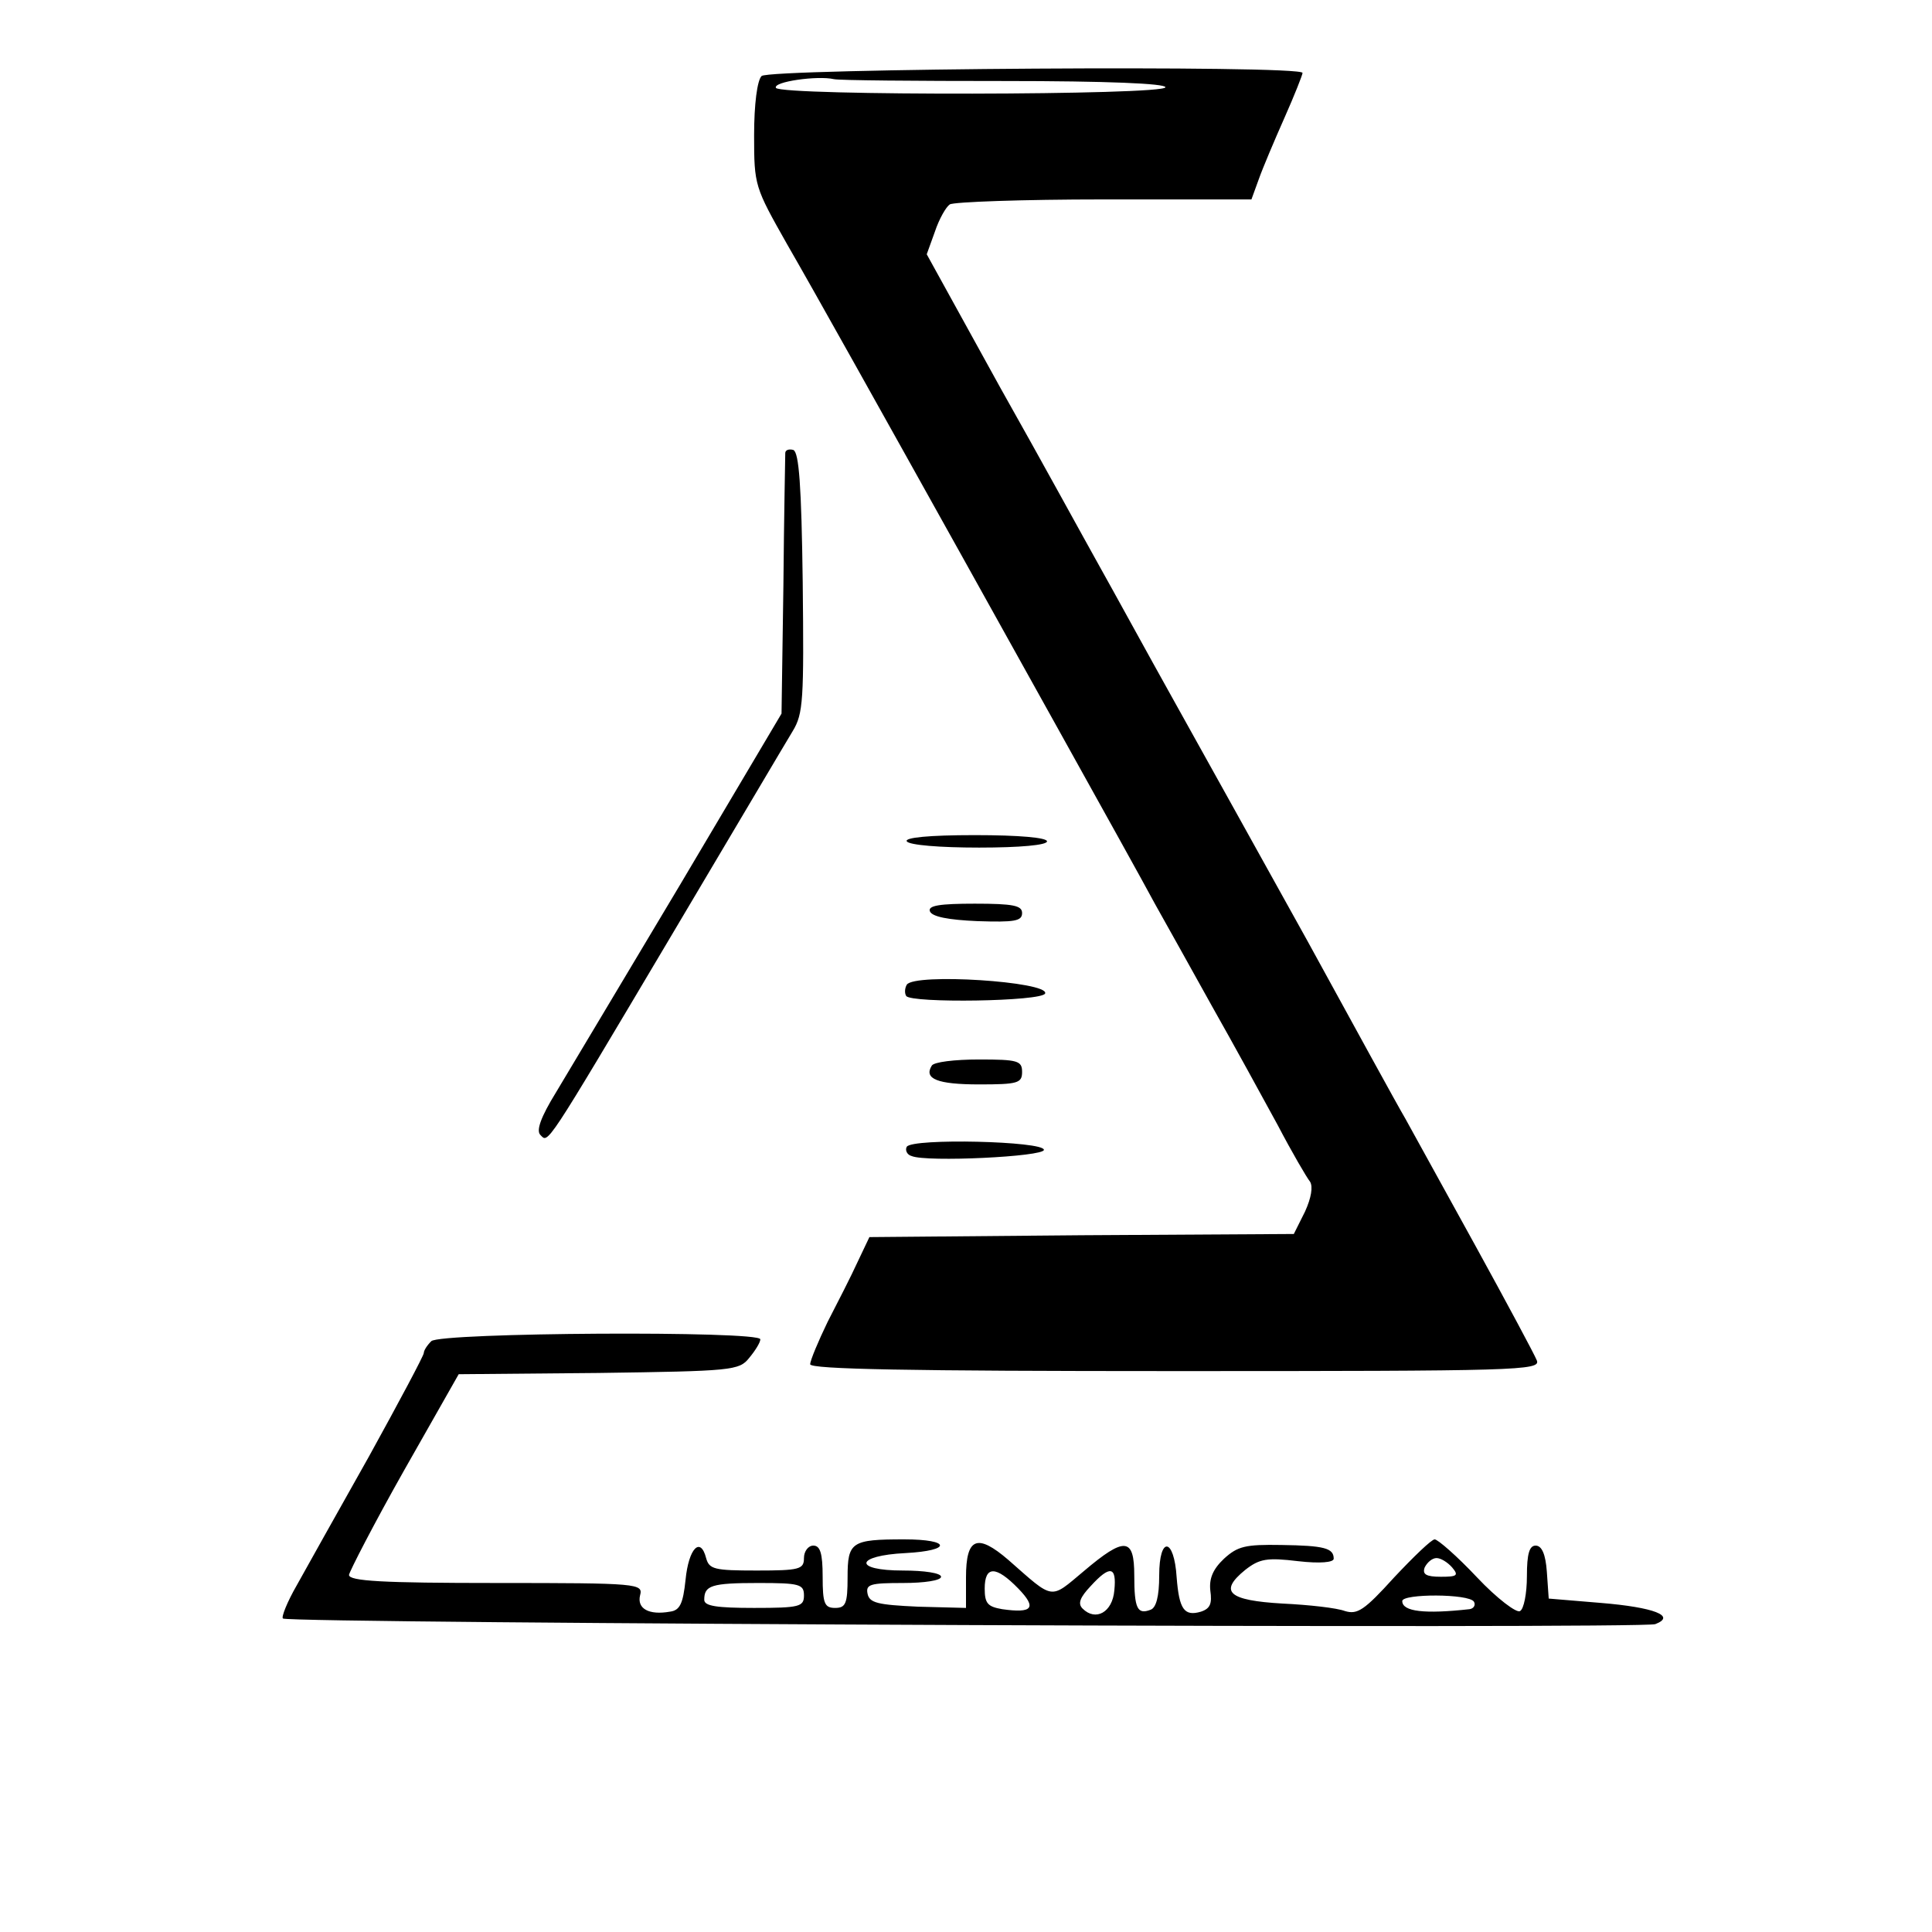
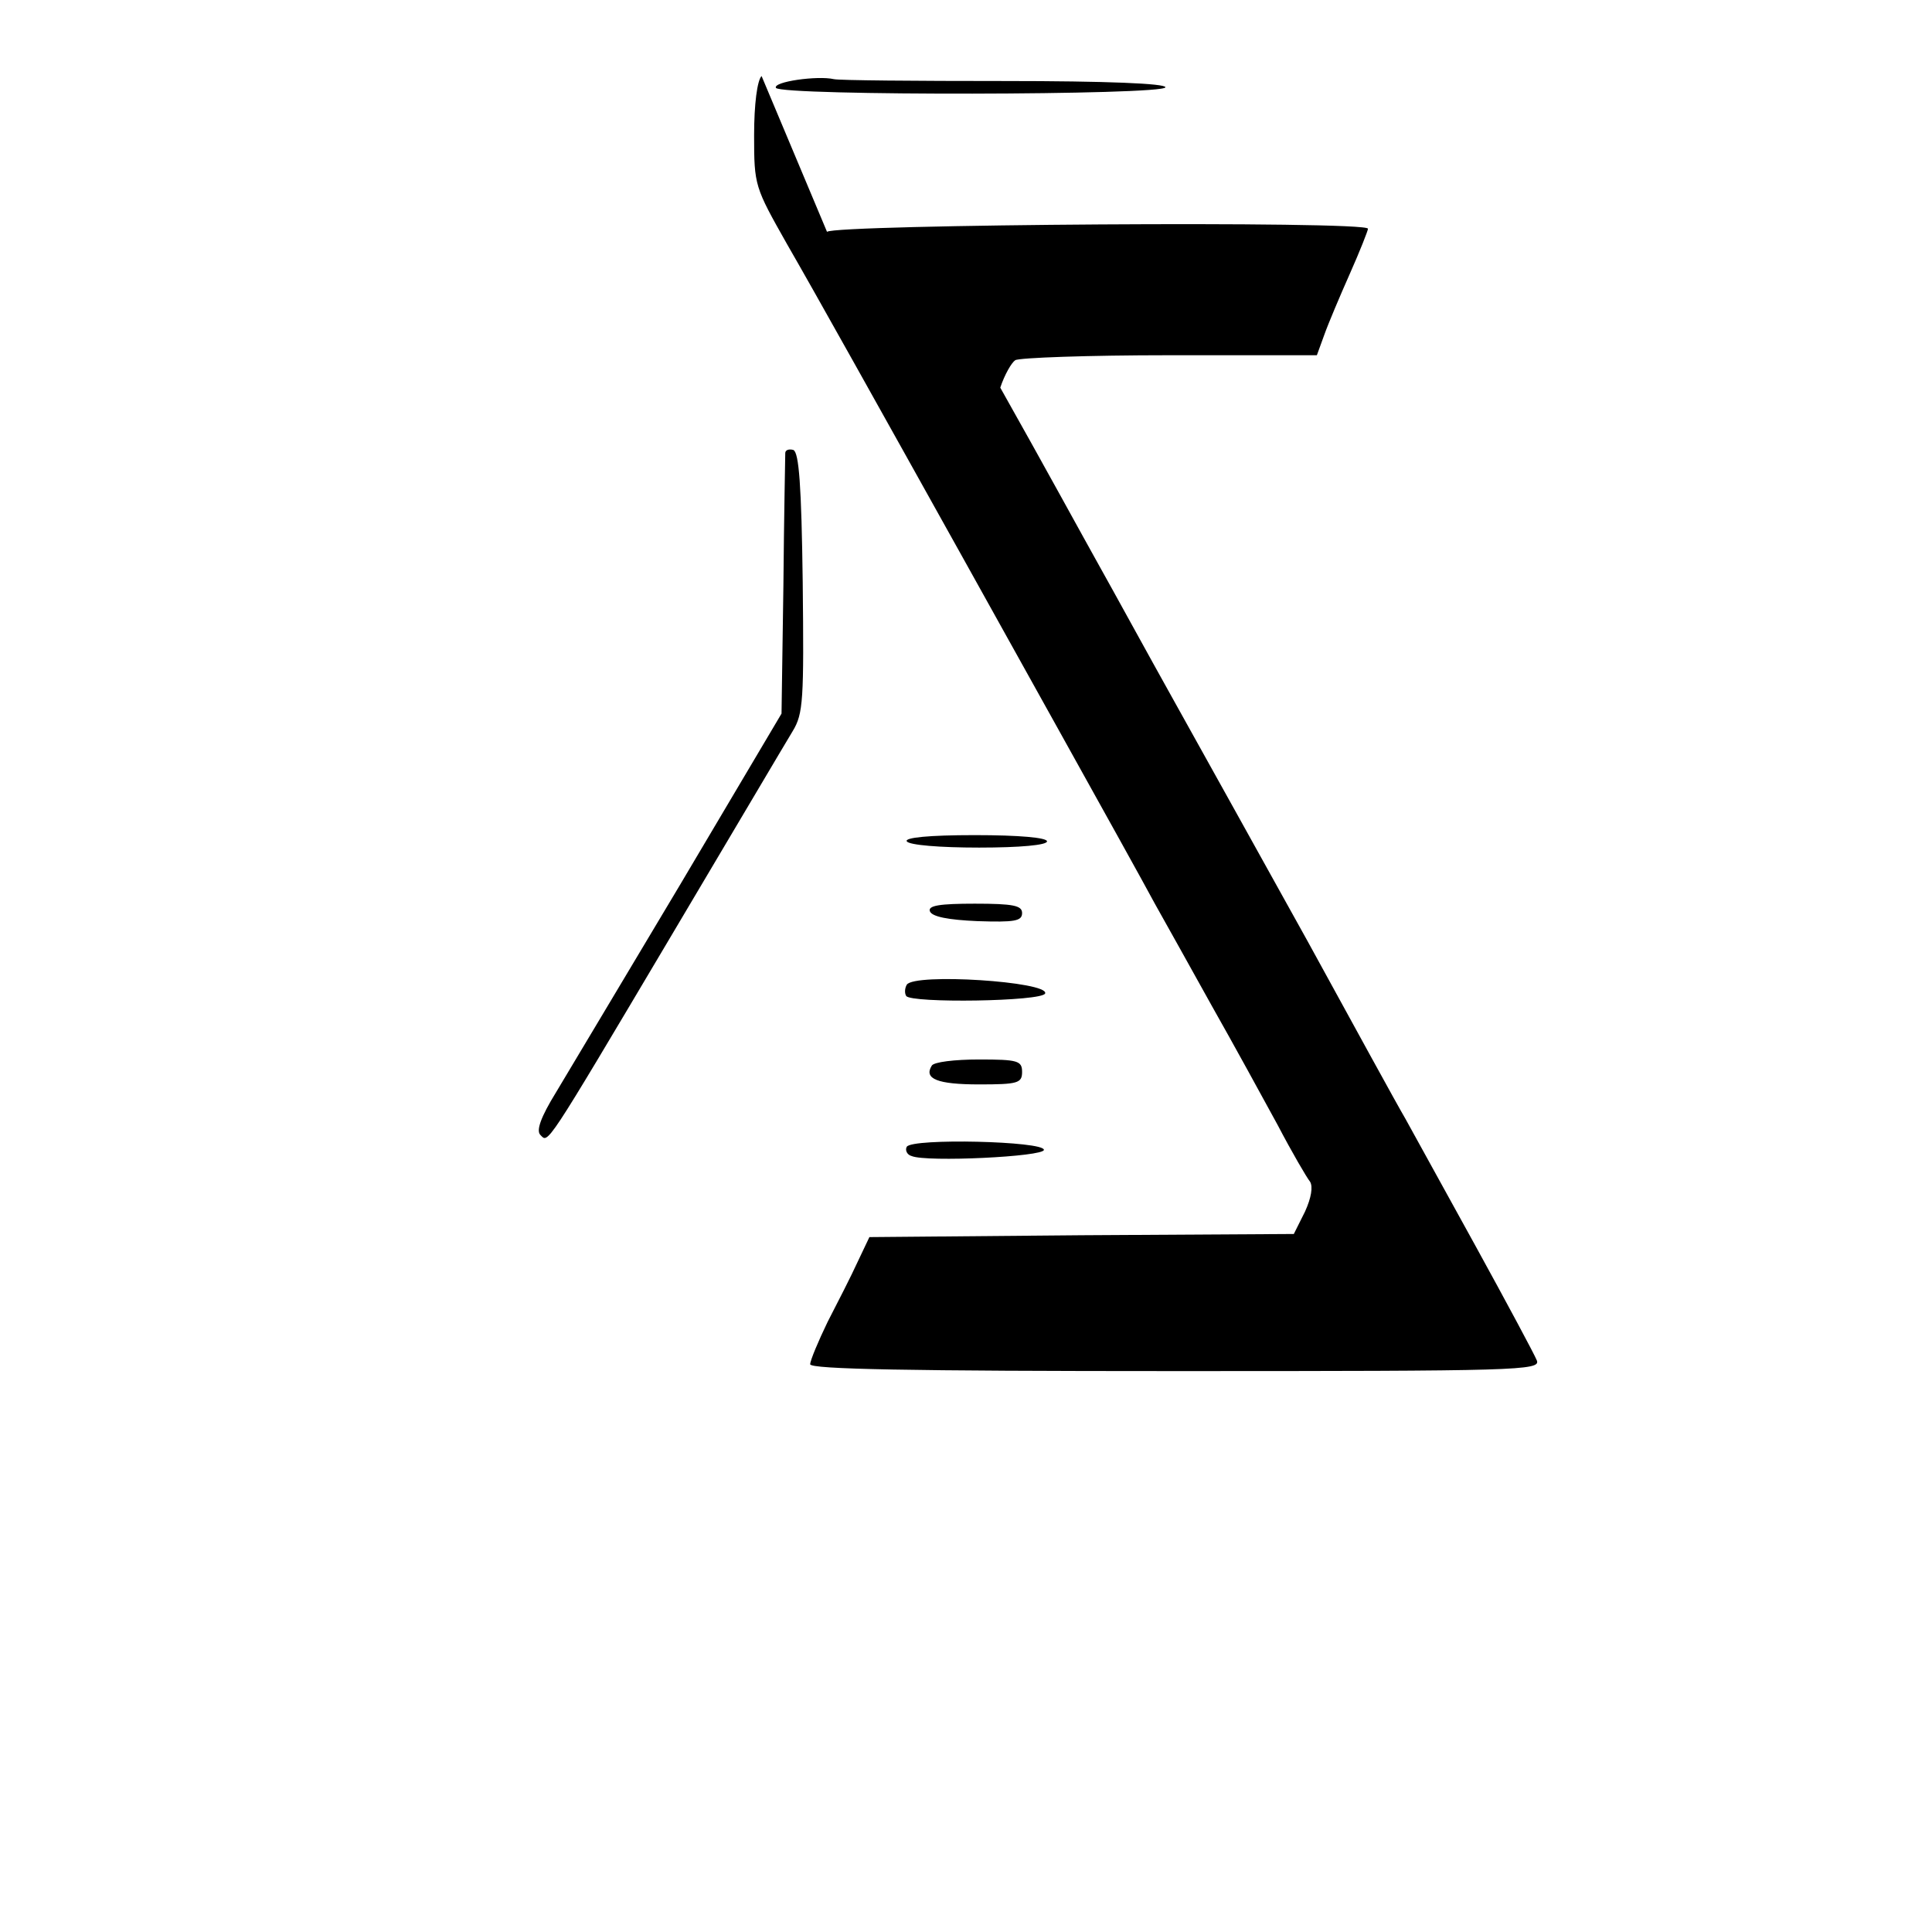
<svg xmlns="http://www.w3.org/2000/svg" version="1.0" width="310pt" height="310pt" viewBox="0 0 310 310" preserveAspectRatio="xMidYMid meet">
  <g transform="translate(0,310) scale(0.1,-0.1)" fill="#000000" stroke="none">
-     <path d="M1222 2978 c-7 -7 -12 -45 -12 -95 0 -81 1 -83 53 -175 45 -78 146 -259 282 -503 15 -27 84 -151 153 -275 69 -124 139 -250 155 -280 17 -30 58 -104 92 -165 34 -60 81 -146 105 -190 23 -44 47 -85 52 -91 5 -8 2 -26 -8 -48 l-18 -36 -340 -2 -341 -3 -19 -40 c-10 -22 -32 -65 -48 -96 -15 -31 -28 -62 -28 -68 0 -8 159 -11 586 -11 550 0 586 1 580 17 -4 10 -48 92 -98 183 -50 91 -101 183 -113 205 -13 22 -83 150 -157 285 -75 135 -171 308 -214 385 -43 77 -96 174 -119 215 -23 41 -94 171 -160 288 l-118 214 13 36 c7 21 18 40 24 44 6 4 117 8 247 8 l237 0 12 33 c6 17 25 62 41 98 16 36 29 69 29 72 0 13 -856 7 -868 -5z m389 -8 c166 0 259 -4 259 -10 0 -13 -617 -14 -625 -1 -5 10 67 20 93 14 8 -2 130 -3 273 -3z" />
+     <path d="M1222 2978 c-7 -7 -12 -45 -12 -95 0 -81 1 -83 53 -175 45 -78 146 -259 282 -503 15 -27 84 -151 153 -275 69 -124 139 -250 155 -280 17 -30 58 -104 92 -165 34 -60 81 -146 105 -190 23 -44 47 -85 52 -91 5 -8 2 -26 -8 -48 l-18 -36 -340 -2 -341 -3 -19 -40 c-10 -22 -32 -65 -48 -96 -15 -31 -28 -62 -28 -68 0 -8 159 -11 586 -11 550 0 586 1 580 17 -4 10 -48 92 -98 183 -50 91 -101 183 -113 205 -13 22 -83 150 -157 285 -75 135 -171 308 -214 385 -43 77 -96 174 -119 215 -23 41 -94 171 -160 288 c7 21 18 40 24 44 6 4 117 8 247 8 l237 0 12 33 c6 17 25 62 41 98 16 36 29 69 29 72 0 13 -856 7 -868 -5z m389 -8 c166 0 259 -4 259 -10 0 -13 -617 -14 -625 -1 -5 10 67 20 93 14 8 -2 130 -3 273 -3z" />
    <path d="M1260 2373 c0 -4 -2 -100 -3 -213 l-3 -205 -163 -275 c-90 -151 -180 -301 -199 -333 -24 -39 -32 -61 -25 -68 13 -13 5 -26 208 316 98 165 186 314 197 332 17 28 18 50 16 239 -2 155 -6 208 -15 212 -7 2 -13 0 -13 -5z" />
    <path d="M1455 1750 c4 -6 53 -10 116 -10 66 0 109 4 109 10 0 6 -45 10 -116 10 -74 0 -113 -4 -109 -10z" />
    <path d="M1492 1638 c3 -9 30 -14 76 -16 60 -2 72 0 72 13 0 12 -14 15 -76 15 -56 0 -75 -3 -72 -12z" />
    <path d="M1455 1520 c-3 -5 -4 -13 -1 -18 7 -12 219 -9 223 4 6 19 -210 33 -222 14z" />
    <path d="M1495 1390 c-13 -21 9 -30 76 -30 62 0 69 2 69 20 0 18 -7 20 -69 20 -39 0 -73 -4 -76 -10z" />
    <path d="M1455 1260 c-3 -5 0 -13 8 -15 24 -10 212 -1 212 10 0 14 -211 19 -220 5z" />
-     <path d="M692 948 c-7 -7 -12 -15 -12 -19 0 -4 -40 -79 -88 -166 -49 -87 -101 -180 -116 -207 -15 -26 -25 -51 -22 -53 8 -8 2182 -17 2202 -9 34 13 -2 27 -87 34 l-84 7 -3 43 c-2 28 -8 42 -18 42 -10 0 -14 -13 -14 -49 0 -28 -5 -53 -11 -56 -5 -4 -37 20 -69 54 -32 34 -63 61 -68 61 -5 0 -34 -28 -65 -61 -48 -53 -59 -60 -79 -54 -13 5 -58 10 -100 12 -87 5 -103 19 -60 54 23 18 35 20 85 14 35 -4 57 -2 57 4 0 17 -15 21 -84 22 -58 1 -70 -2 -92 -22 -18 -17 -24 -32 -22 -51 3 -21 0 -29 -15 -34 -27 -8 -35 4 -39 55 -4 64 -28 67 -28 3 0 -34 -5 -52 -14 -55 -21 -8 -26 2 -26 55 0 61 -15 63 -81 7 -55 -46 -47 -47 -121 18 -50 43 -68 36 -68 -28 l0 -49 -77 2 c-65 3 -78 6 -81 21 -3 15 5 17 57 17 34 0 61 4 61 10 0 6 -27 10 -61 10 -81 0 -77 24 4 28 75 4 73 22 -2 22 -85 0 -91 -4 -91 -61 0 -42 -3 -49 -20 -49 -17 0 -20 7 -20 50 0 38 -4 50 -15 50 -8 0 -15 -9 -15 -20 0 -18 -7 -20 -76 -20 -68 0 -76 2 -81 20 -9 35 -28 16 -33 -35 -4 -38 -9 -49 -25 -51 -34 -6 -53 5 -48 26 5 19 -1 20 -231 20 -182 0 -236 3 -236 13 1 6 40 82 88 167 l88 155 224 2 c215 3 226 4 242 24 10 12 18 25 18 30 0 14 -514 11 -528 -3z m1638 -363 c11 -13 8 -15 -18 -15 -24 0 -30 4 -26 15 4 8 12 15 19 15 7 0 18 -7 25 -15z m-696 -34 c30 -31 23 -40 -26 -33 -23 4 -28 9 -28 33 0 37 18 37 54 0z m154 -3 c-3 -35 -30 -50 -51 -29 -8 8 -4 18 13 36 31 34 42 32 38 -7z m-498 -8 c0 -18 -7 -20 -80 -20 -60 0 -80 3 -80 13 0 23 11 27 87 27 66 0 73 -2 73 -20z m1075 -10 c3 -5 0 -11 -7 -12 -72 -8 -108 -4 -108 13 0 12 107 12 115 -1z" />
  </g>
</svg>